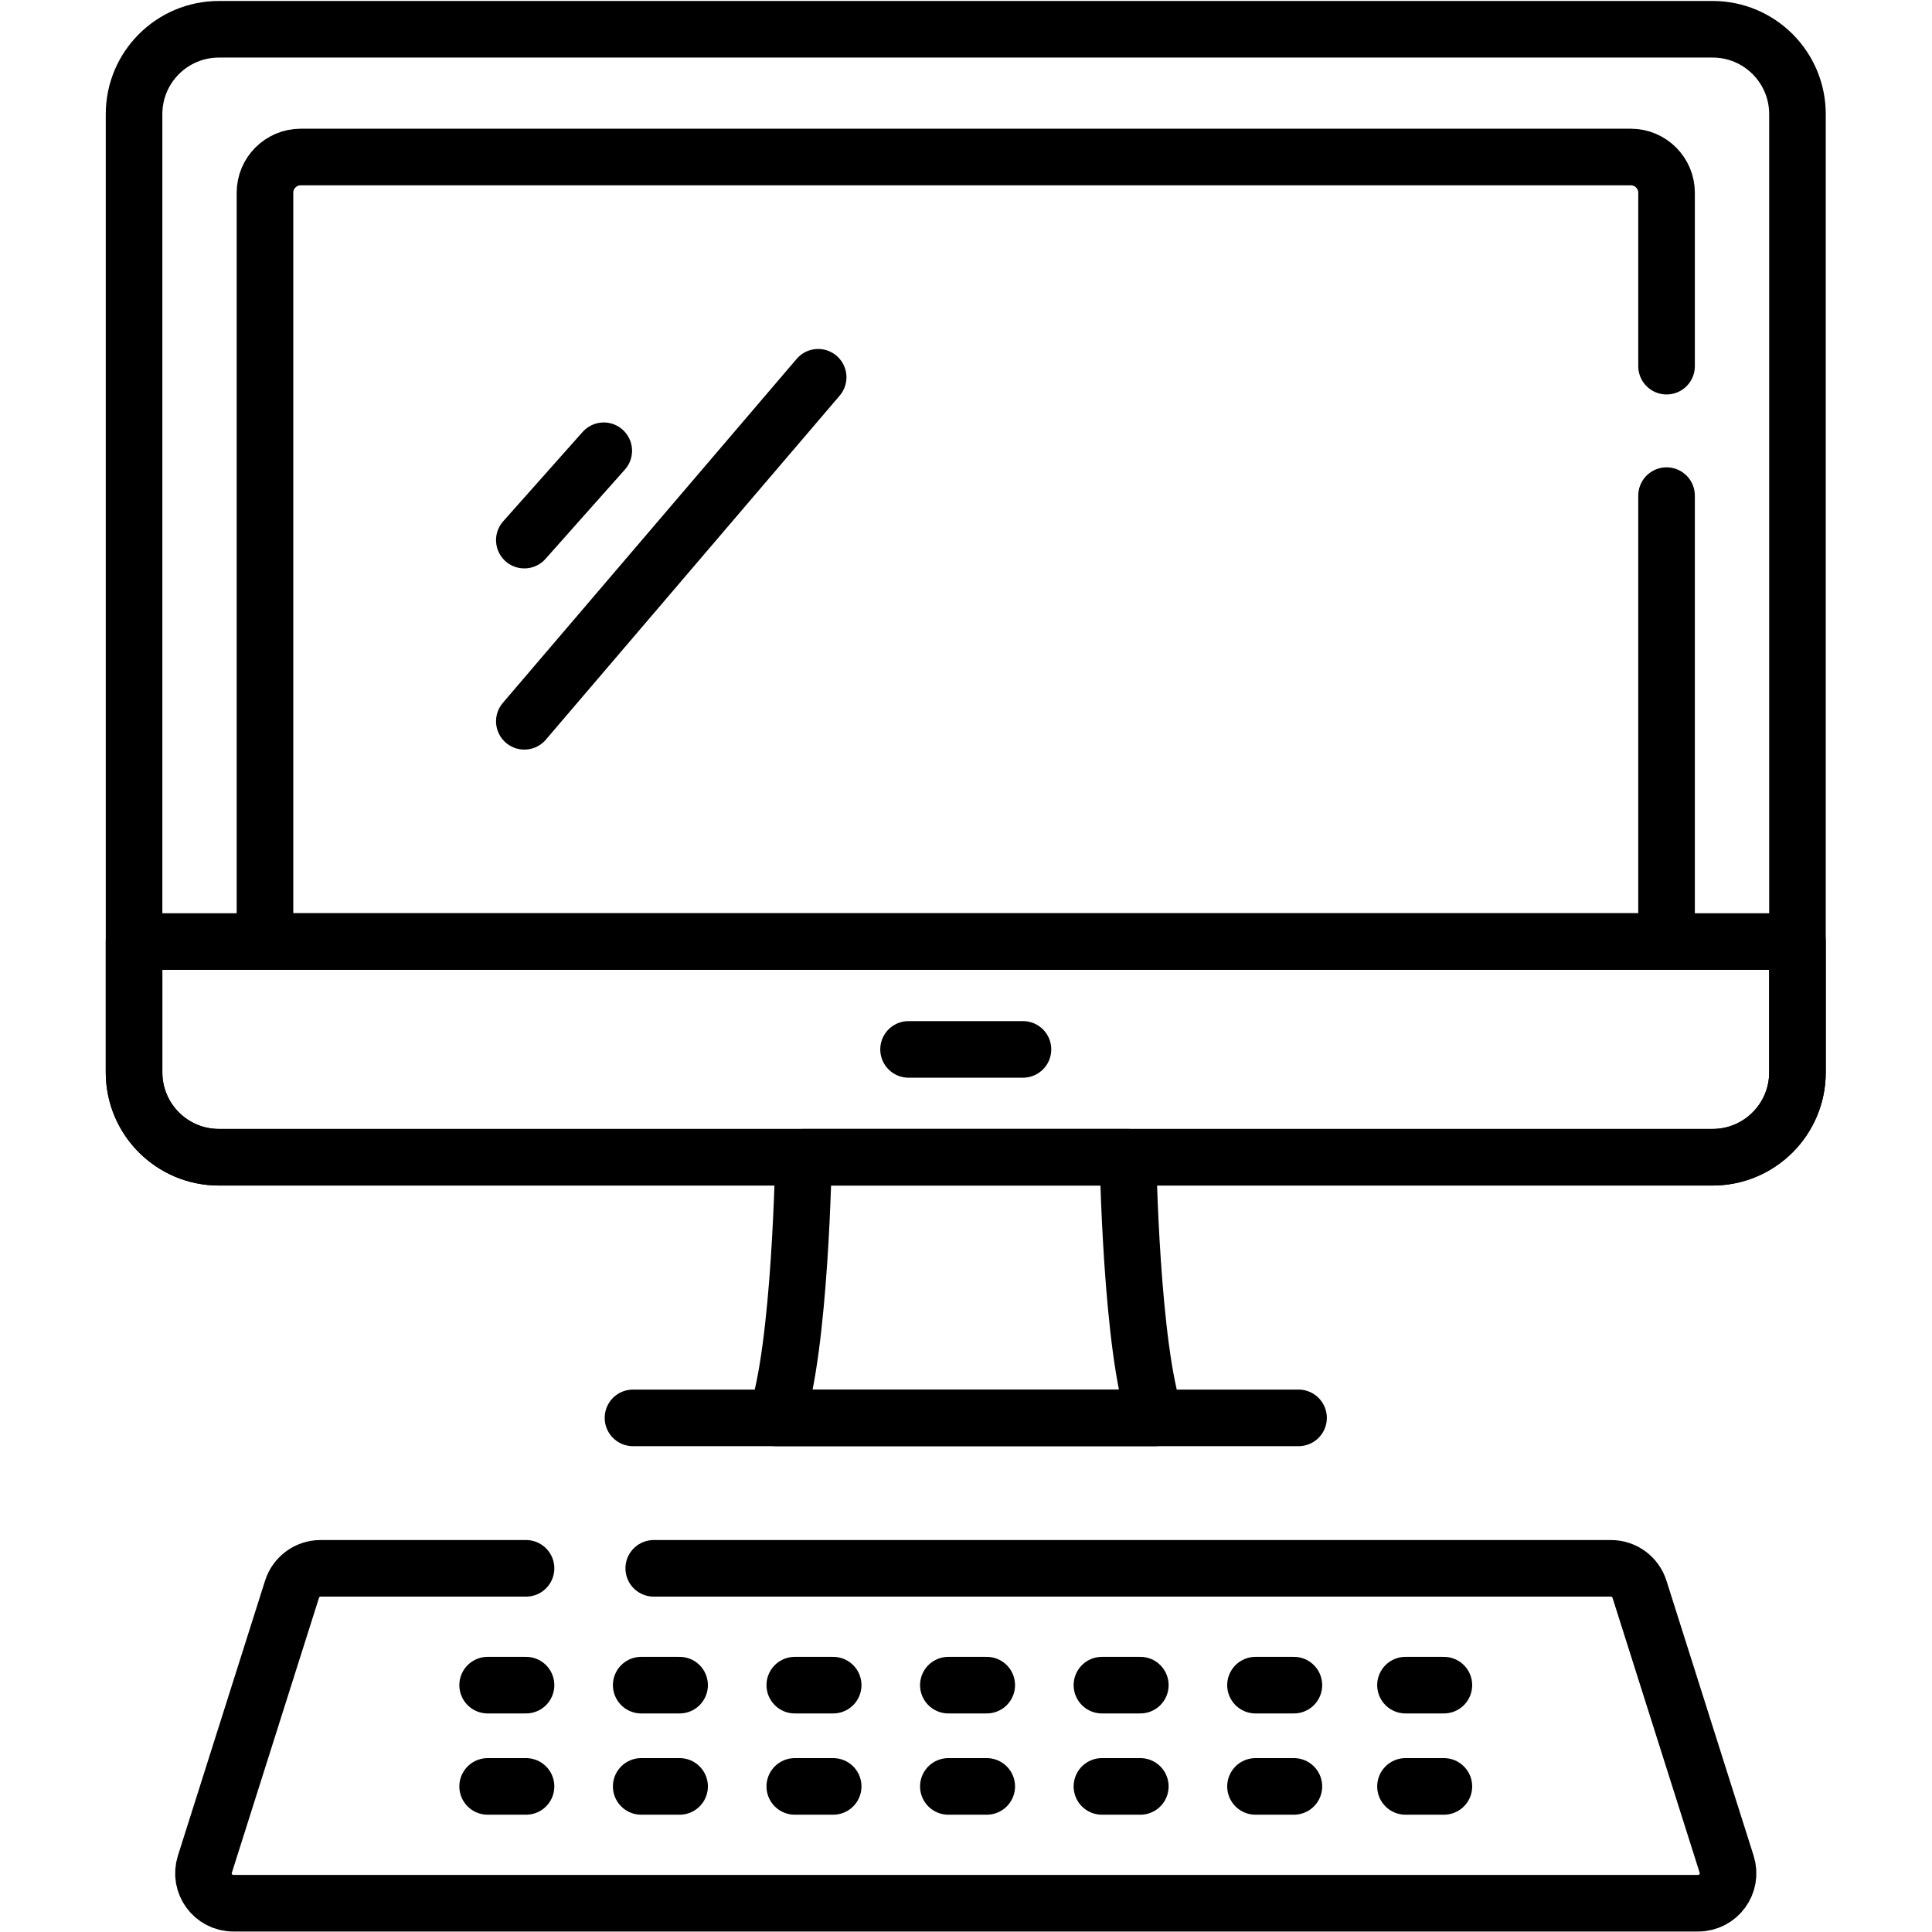
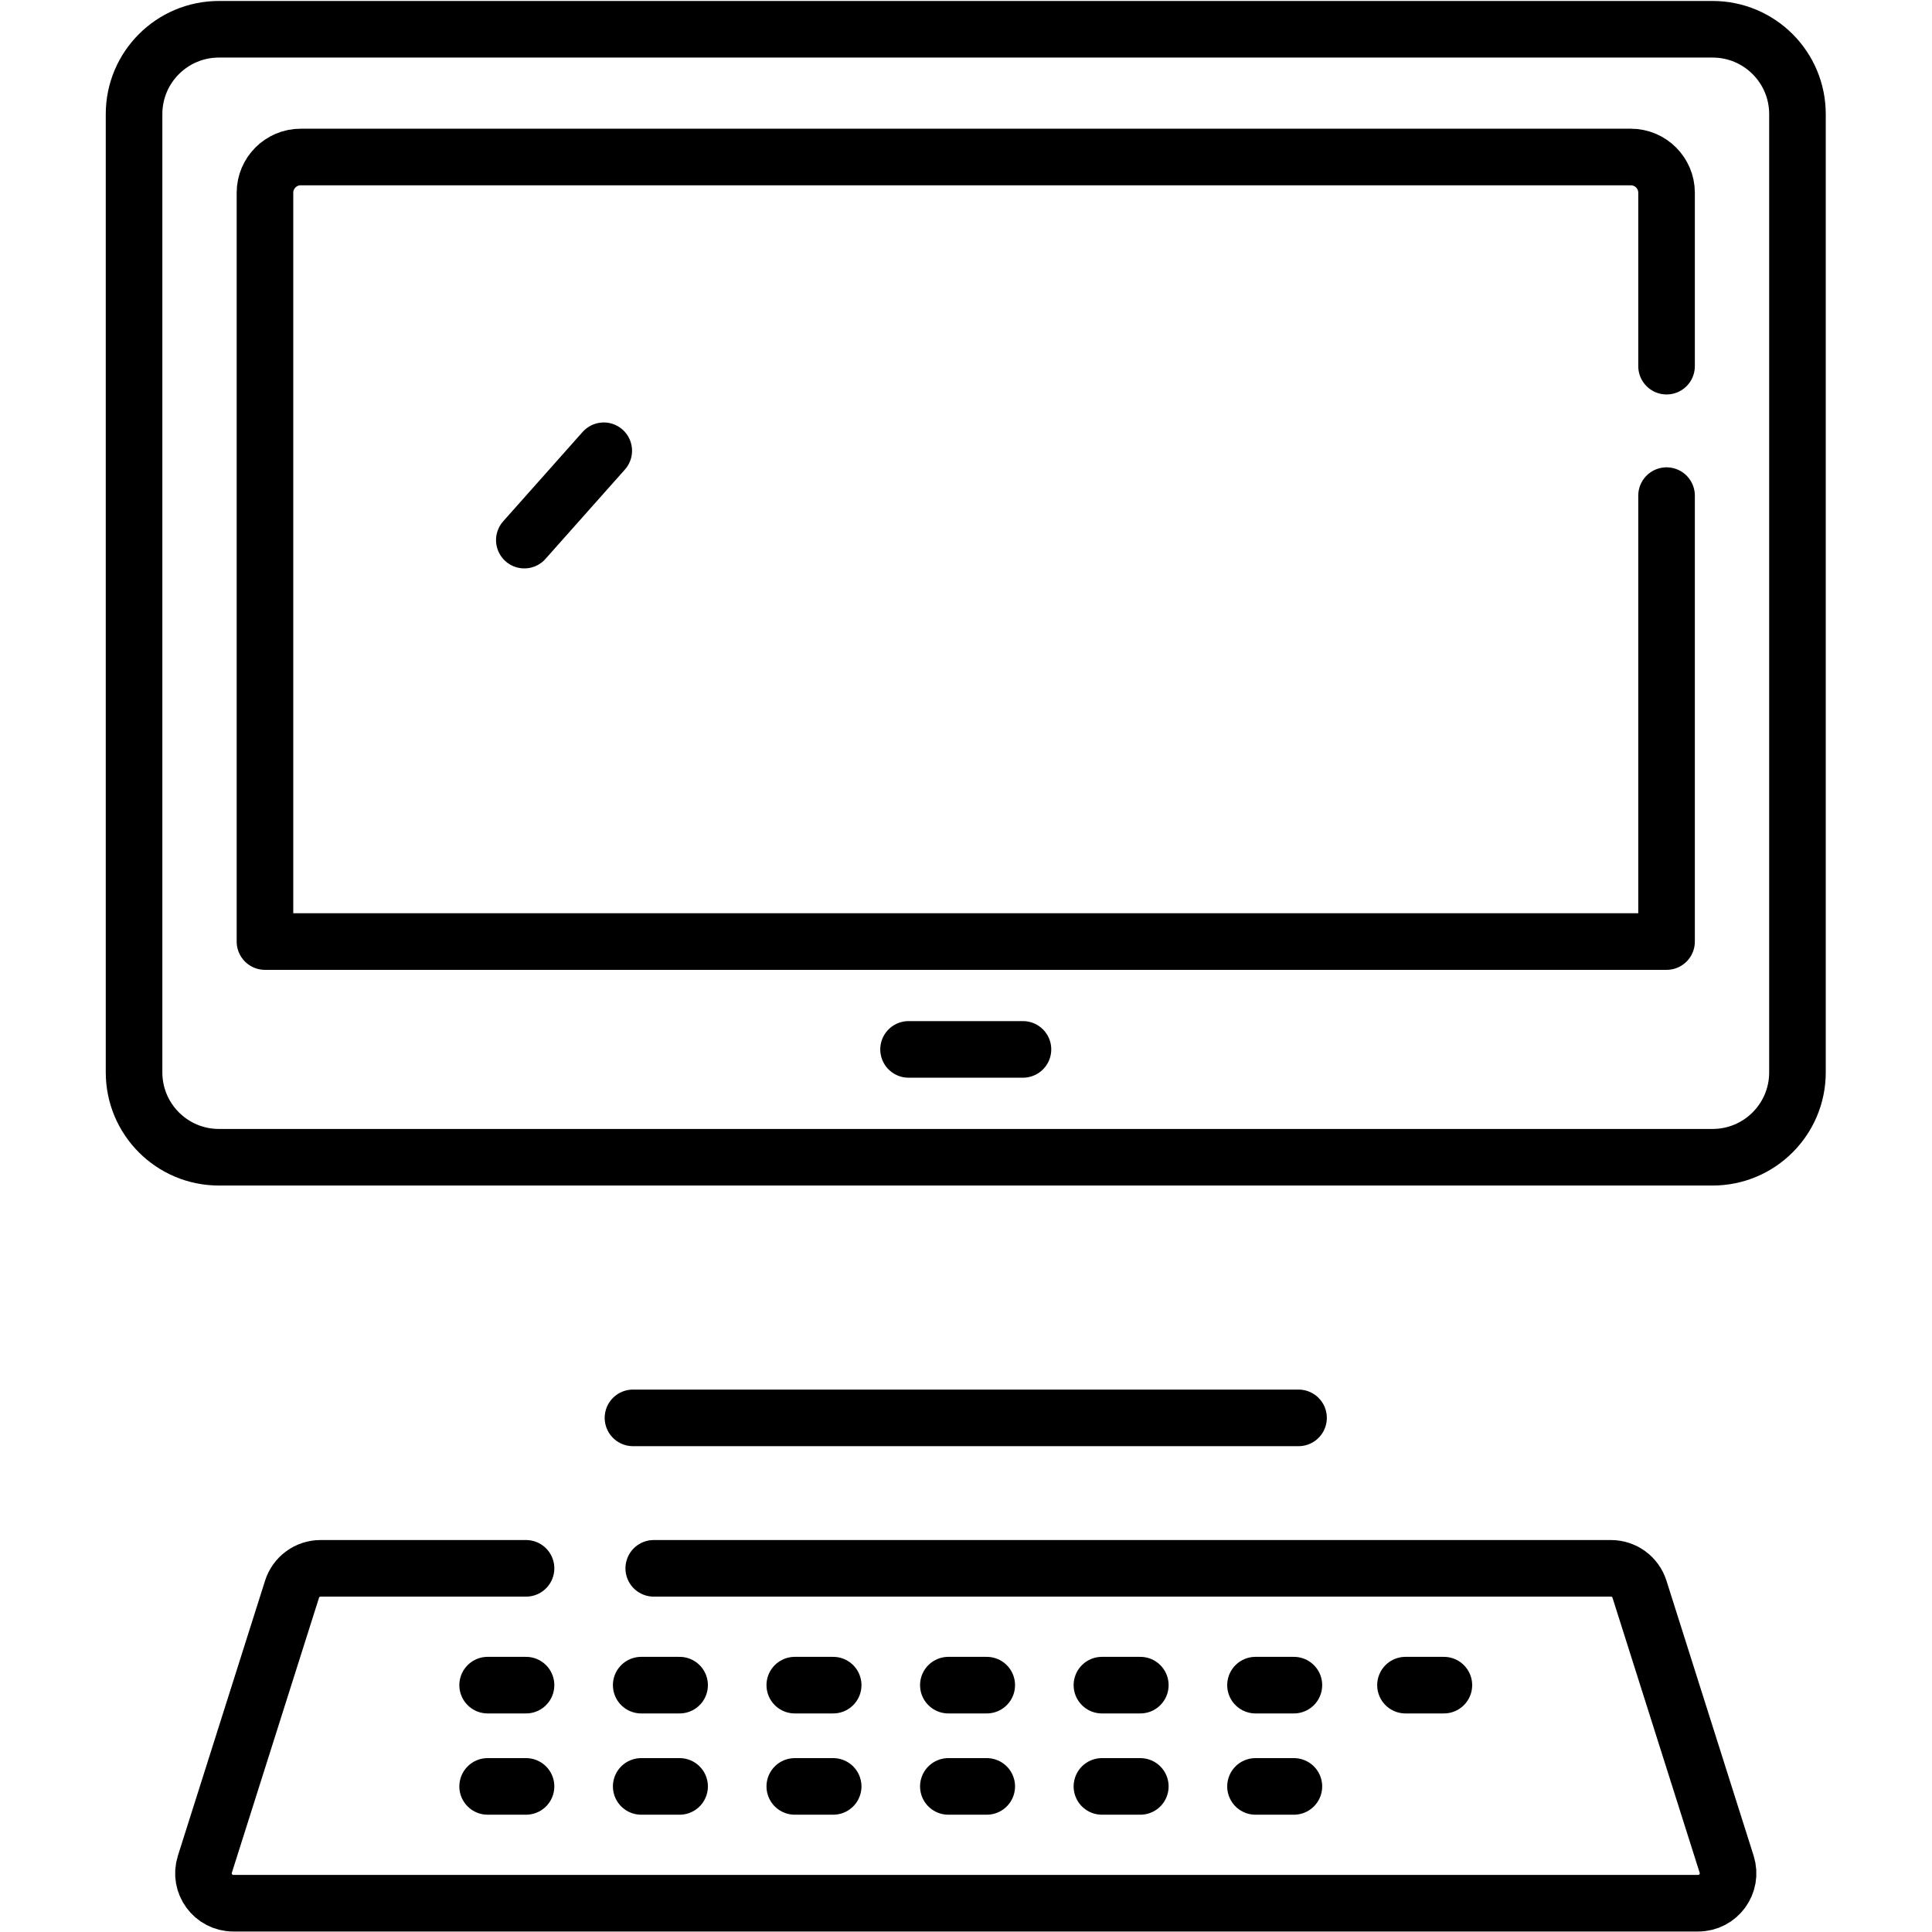
<svg xmlns="http://www.w3.org/2000/svg" version="1.1" id="svg9" xml:space="preserve" width="682.667" height="682.667" viewBox="0 0 682.667 682.667">
  <defs id="defs13">
    <clipPath id="clipPath23">
      <path d="M 0,512 H 512 V 0 H 0 Z" id="path21" />
    </clipPath>
  </defs>
  <g id="g15" transform="matrix(1.333,0,0,-1.333,0,682.667)">
    <g id="g17">
      <g id="g19" clip-path="url(#clipPath23)">
        <g id="g25" transform="translate(139.439,96.399)">
          <path d="m 0,0 h -54.467 c -3.456,0 -6.514,-2.239 -7.558,-5.533 l -23.11,-72.913 c -1.62,-5.112 2.196,-10.324 7.558,-10.324 H 310.7 c 5.362,0 9.178,5.212 7.558,10.324 L 295.149,-5.533 C 294.104,-2.239 291.046,0 287.59,0 H 33.854" style="fill:none;stroke:#000000;stroke-width:15;stroke-linecap:round;stroke-linejoin:round;stroke-miterlimit:10;stroke-dasharray:none;stroke-opacity:1" id="path27" />
        </g>
        <g id="g29" transform="translate(167.788,136.283)">
          <path d="M 0,0 H 176.425" style="fill:none;stroke:#000000;stroke-width:15;stroke-linecap:round;stroke-linejoin:round;stroke-miterlimit:10;stroke-dasharray:none;stroke-opacity:1" id="path31" />
        </g>
        <g id="g33" transform="translate(453.973,205.37)">
          <path d="m 0,0 h -395.945 c -12.423,0 -22.493,10.071 -22.493,22.493 v 254.015 c 0,12.423 10.07,22.493 22.493,22.493 H 0 c 12.422,0 22.493,-10.07 22.493,-22.493 V 22.493 C 22.493,10.071 12.422,0 0,0 Z" style="fill:none;stroke:#000000;stroke-width:15;stroke-linecap:round;stroke-linejoin:round;stroke-miterlimit:10;stroke-dasharray:none;stroke-opacity:1" id="path35" />
        </g>
        <g id="g37" transform="translate(453.973,205.37)">
-           <path d="m 0,0 h -395.945 c -12.423,0 -22.493,10.071 -22.493,22.493 V 57.174 H 22.493 V 22.493 C 22.493,10.071 12.422,0 0,0 Z" style="fill:none;stroke:#000000;stroke-width:15;stroke-linecap:round;stroke-linejoin:round;stroke-miterlimit:10;stroke-dasharray:none;stroke-opacity:1" id="path39" />
-         </g>
+           </g>
        <g id="g41" transform="translate(299.007,205.37)">
-           <path d="m 0,0 h -86.015 c 0,0 -0.804,-50.603 -7.243,-69.087 H 7.244 C 0.805,-50.603 0,0 0,0 Z" style="fill:none;stroke:#000000;stroke-width:15;stroke-linecap:round;stroke-linejoin:round;stroke-miterlimit:10;stroke-dasharray:none;stroke-opacity:1" id="path43" />
-         </g>
+           </g>
        <g id="g45" transform="translate(240.837,233.957)">
          <path d="M 0,0 H 30.326" style="fill:none;stroke:#000000;stroke-width:15;stroke-linecap:round;stroke-linejoin:round;stroke-miterlimit:10;stroke-dasharray:none;stroke-opacity:1" id="path47" />
        </g>
        <g id="g49" transform="translate(441.764,380.75)">
          <path d="M 0,0 V -118.206 H -371.527 V 80.279 c 0,5.237 4.245,9.482 9.482,9.482 H -9.482 C -4.245,89.761 0,85.516 0,80.279 V 34.316" style="fill:none;stroke:#000000;stroke-width:15;stroke-linecap:round;stroke-linejoin:round;stroke-miterlimit:10;stroke-dasharray:none;stroke-opacity:1" id="path51" />
        </g>
        <g id="g53" transform="translate(216.876,412.123)">
-           <path d="M 0,0 -77.888,-91.192" style="fill:none;stroke:#000000;stroke-width:15;stroke-linecap:round;stroke-linejoin:round;stroke-miterlimit:10;stroke-dasharray:none;stroke-opacity:1" id="path55" />
-         </g>
+           </g>
        <g id="g57" transform="translate(160.041,392.642)">
          <path d="M 0,0 -21.053,-23.685" style="fill:none;stroke:#000000;stroke-width:15;stroke-linecap:round;stroke-linejoin:round;stroke-miterlimit:10;stroke-dasharray:none;stroke-opacity:1" id="path59" />
        </g>
        <g id="g61" transform="translate(129.261,65.436)">
          <path d="M 0,0 H 10.177" style="fill:none;stroke:#000000;stroke-width:15;stroke-linecap:round;stroke-linejoin:round;stroke-miterlimit:10;stroke-dasharray:none;stroke-opacity:1" id="path63" />
        </g>
        <g id="g65" transform="translate(169.969,65.436)">
          <path d="M 0,0 H 10.177" style="fill:none;stroke:#000000;stroke-width:15;stroke-linecap:round;stroke-linejoin:round;stroke-miterlimit:10;stroke-dasharray:none;stroke-opacity:1" id="path67" />
        </g>
        <g id="g69" transform="translate(210.678,65.436)">
          <path d="M 0,0 H 10.177" style="fill:none;stroke:#000000;stroke-width:15;stroke-linecap:round;stroke-linejoin:round;stroke-miterlimit:10;stroke-dasharray:none;stroke-opacity:1" id="path71" />
        </g>
        <g id="g73" transform="translate(251.386,65.436)">
          <path d="M 0,0 H 10.177" style="fill:none;stroke:#000000;stroke-width:15;stroke-linecap:round;stroke-linejoin:round;stroke-miterlimit:10;stroke-dasharray:none;stroke-opacity:1" id="path75" />
        </g>
        <g id="g77" transform="translate(292.095,65.436)">
          <path d="M 0,0 H 10.177" style="fill:none;stroke:#000000;stroke-width:15;stroke-linecap:round;stroke-linejoin:round;stroke-miterlimit:10;stroke-dasharray:none;stroke-opacity:1" id="path79" />
        </g>
        <g id="g81" transform="translate(332.803,65.436)">
          <path d="M 0,0 H 10.177" style="fill:none;stroke:#000000;stroke-width:15;stroke-linecap:round;stroke-linejoin:round;stroke-miterlimit:10;stroke-dasharray:none;stroke-opacity:1" id="path83" />
        </g>
        <g id="g85" transform="translate(372.562,65.436)">
          <path d="M 0,0 H 10.177" style="fill:none;stroke:#000000;stroke-width:15;stroke-linecap:round;stroke-linejoin:round;stroke-miterlimit:10;stroke-dasharray:none;stroke-opacity:1" id="path87" />
        </g>
        <g id="g89" transform="translate(129.261,38.593)">
          <path d="M 0,0 H 10.177" style="fill:none;stroke:#000000;stroke-width:15;stroke-linecap:round;stroke-linejoin:round;stroke-miterlimit:10;stroke-dasharray:none;stroke-opacity:1" id="path91" />
        </g>
        <g id="g93" transform="translate(169.969,38.593)">
          <path d="M 0,0 H 10.177" style="fill:none;stroke:#000000;stroke-width:15;stroke-linecap:round;stroke-linejoin:round;stroke-miterlimit:10;stroke-dasharray:none;stroke-opacity:1" id="path95" />
        </g>
        <g id="g97" transform="translate(210.678,38.593)">
          <path d="M 0,0 H 10.177" style="fill:none;stroke:#000000;stroke-width:15;stroke-linecap:round;stroke-linejoin:round;stroke-miterlimit:10;stroke-dasharray:none;stroke-opacity:1" id="path99" />
        </g>
        <g id="g101" transform="translate(251.386,38.593)">
          <path d="M 0,0 H 10.177" style="fill:none;stroke:#000000;stroke-width:15;stroke-linecap:round;stroke-linejoin:round;stroke-miterlimit:10;stroke-dasharray:none;stroke-opacity:1" id="path103" />
        </g>
        <g id="g105" transform="translate(292.095,38.593)">
          <path d="M 0,0 H 10.177" style="fill:none;stroke:#000000;stroke-width:15;stroke-linecap:round;stroke-linejoin:round;stroke-miterlimit:10;stroke-dasharray:none;stroke-opacity:1" id="path107" />
        </g>
        <g id="g109" transform="translate(332.803,38.593)">
          <path d="M 0,0 H 10.177" style="fill:none;stroke:#000000;stroke-width:15;stroke-linecap:round;stroke-linejoin:round;stroke-miterlimit:10;stroke-dasharray:none;stroke-opacity:1" id="path111" />
        </g>
        <g id="g113" transform="translate(372.562,38.593)">
-           <path d="M 0,0 H 10.177" style="fill:none;stroke:#000000;stroke-width:15;stroke-linecap:round;stroke-linejoin:round;stroke-miterlimit:10;stroke-dasharray:none;stroke-opacity:1" id="path115" />
-         </g>
+           </g>
      </g>
    </g>
  </g>
</svg>